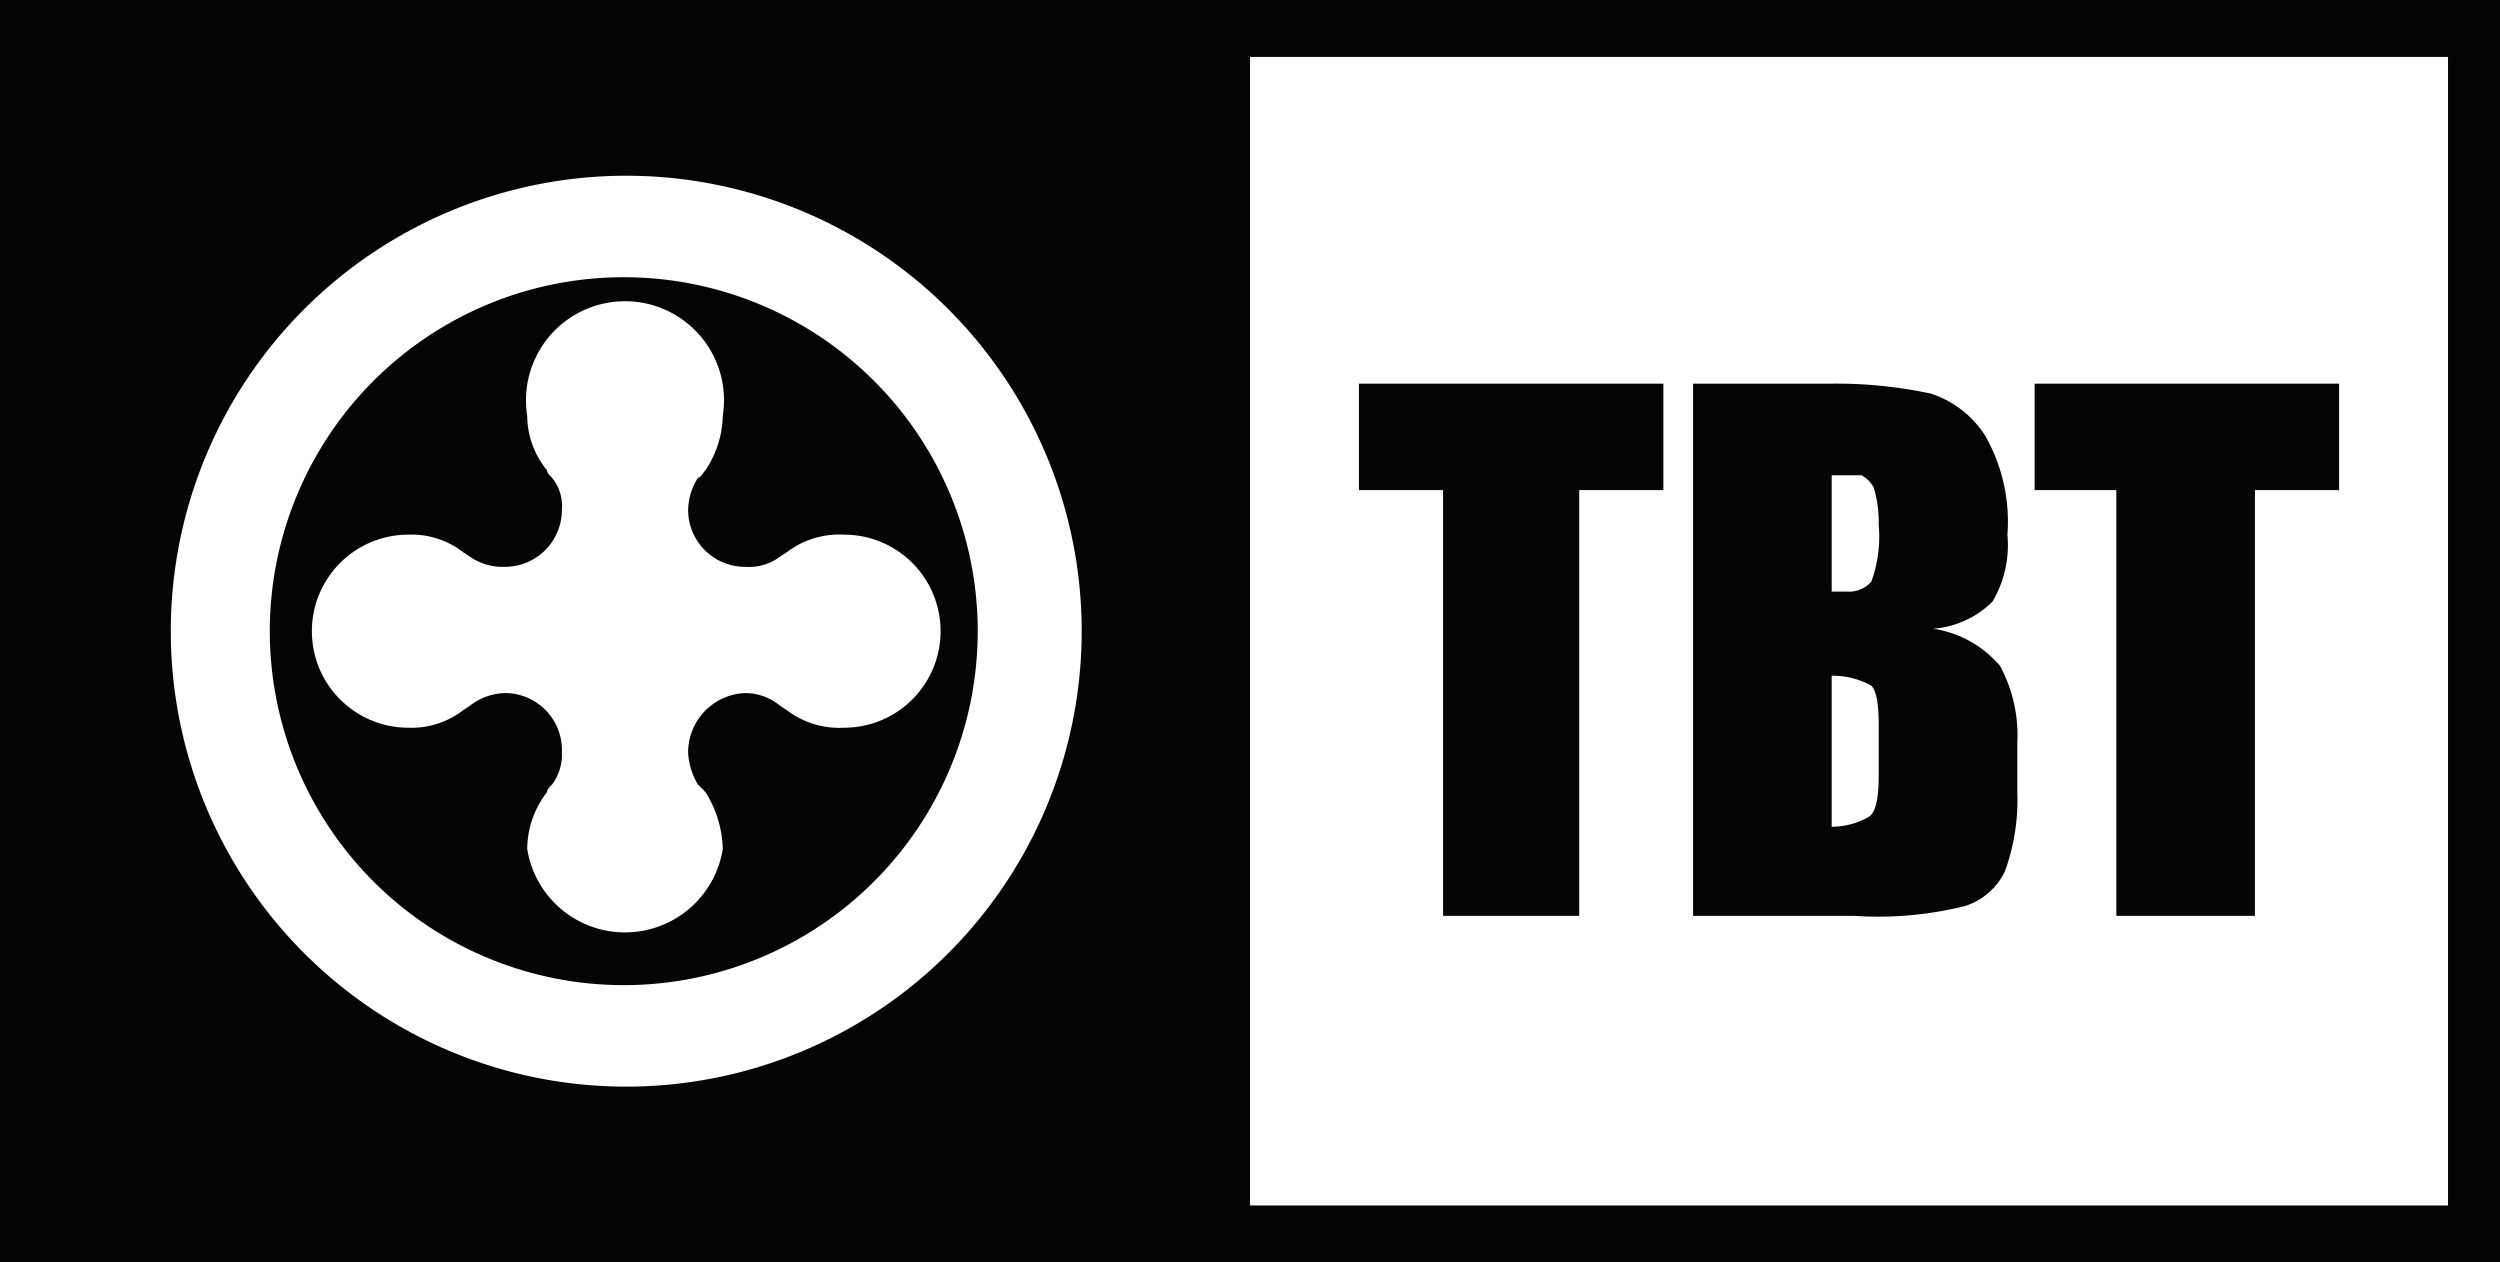
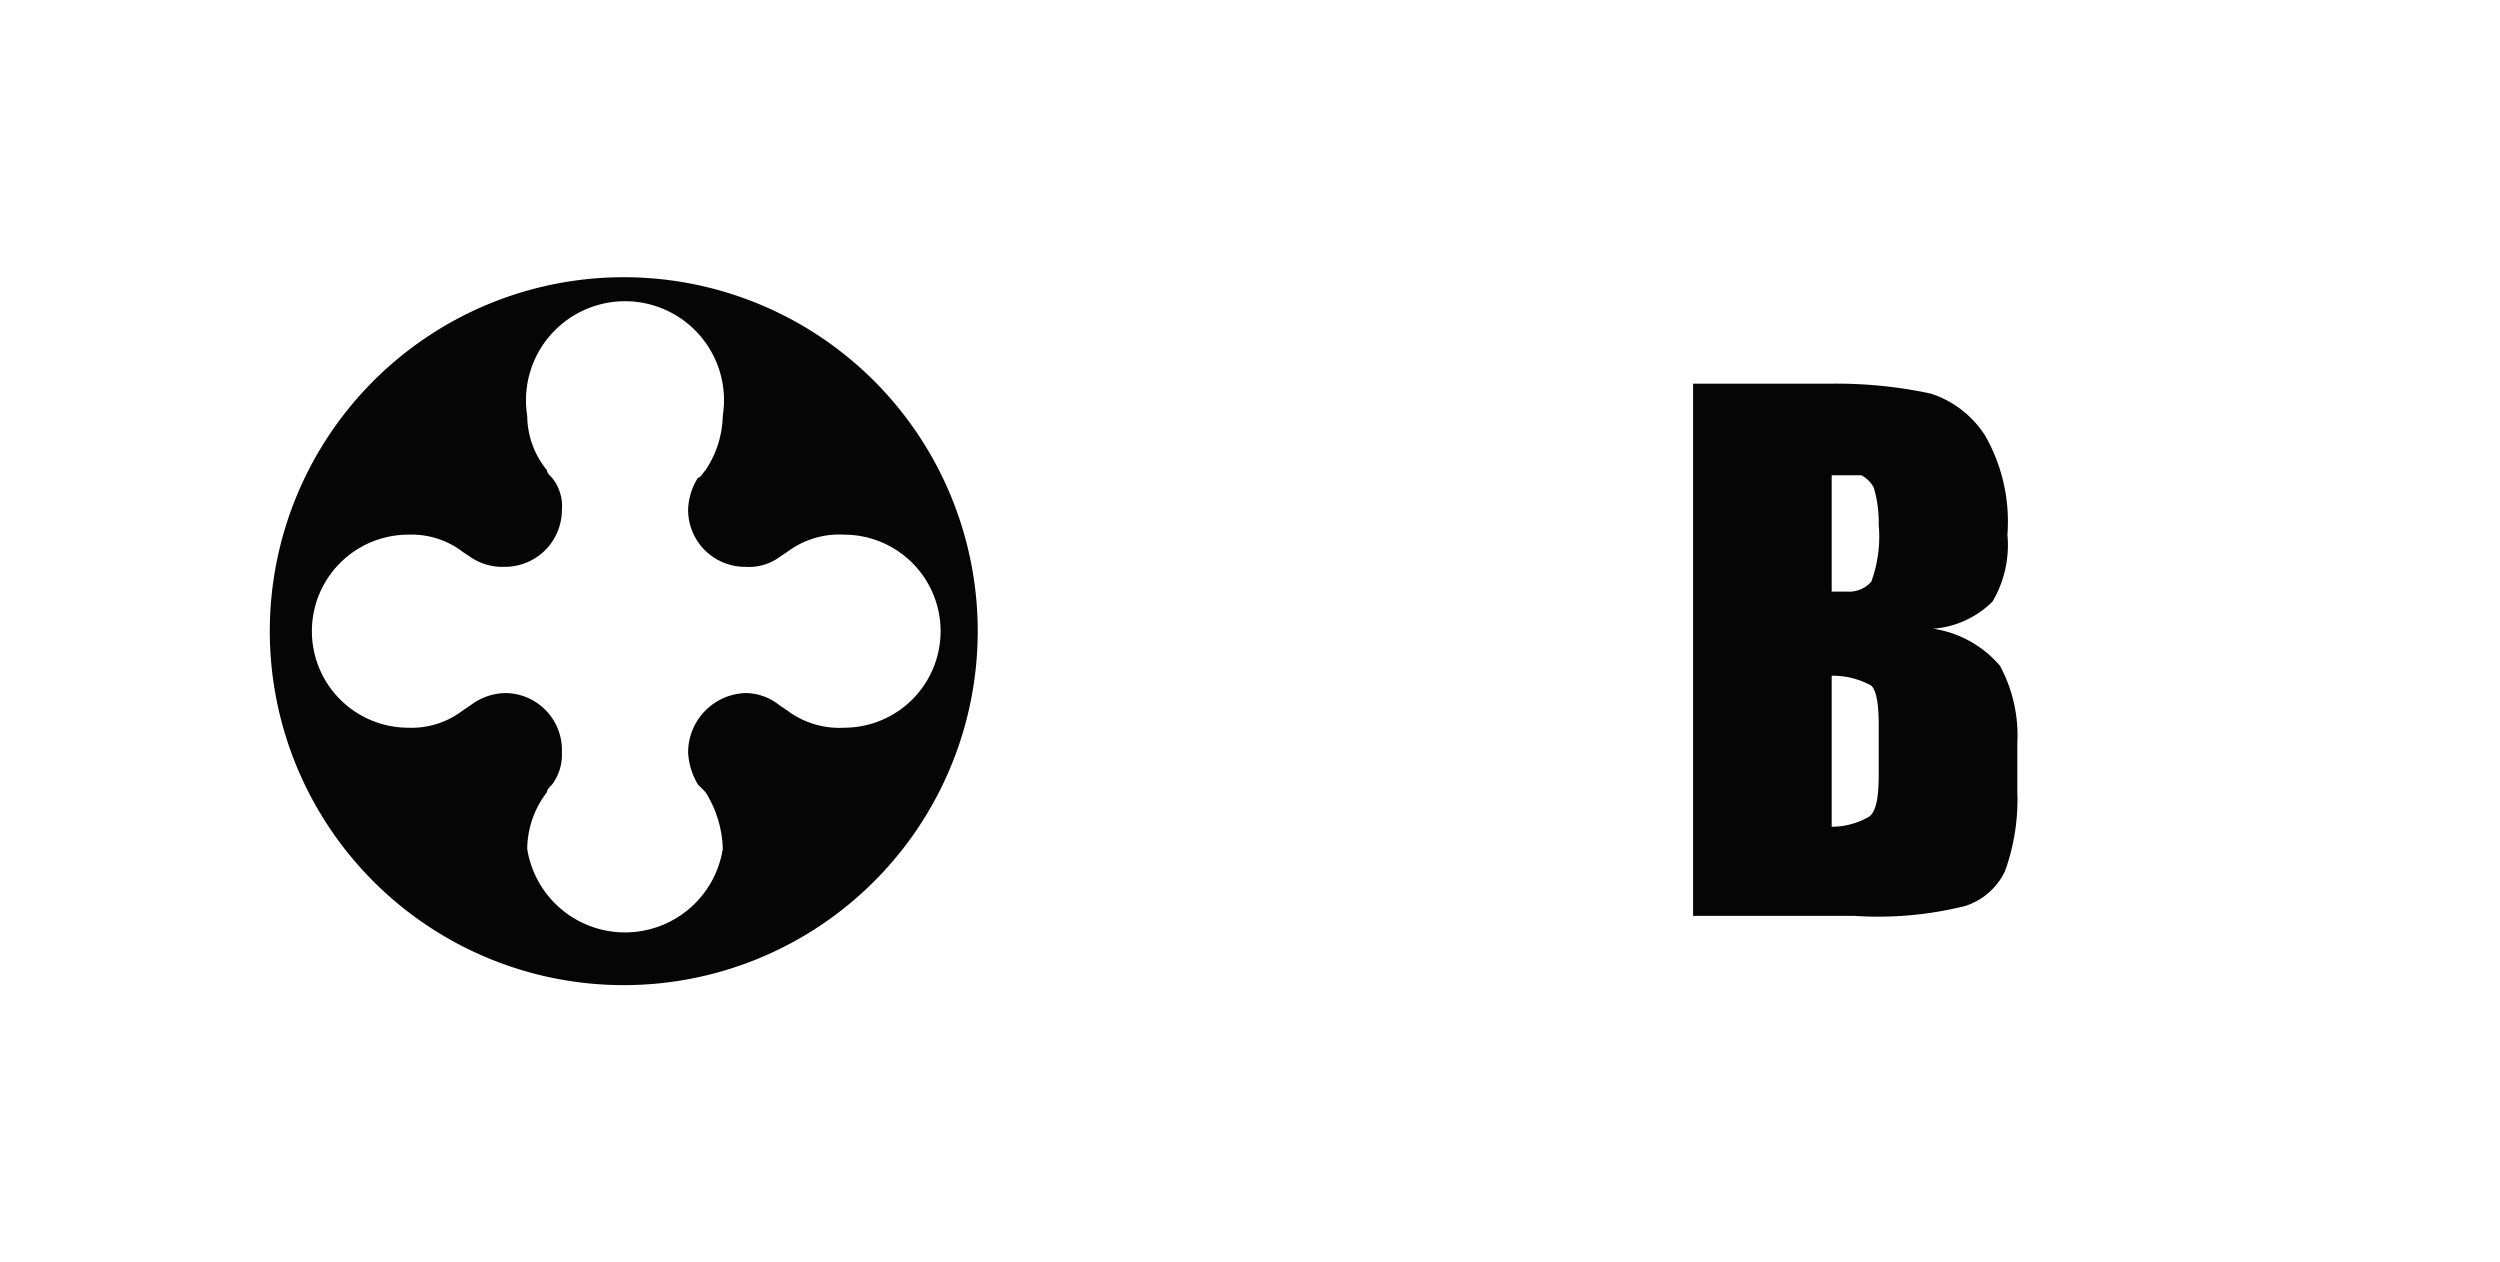
<svg xmlns="http://www.w3.org/2000/svg" width="101" height="51" viewBox="0 0 101 51">
  <defs>
    <style>.cls-1{fill:#050505;}.cls-2{fill:#fff;}</style>
  </defs>
  <g id="Layer_2" data-name="Layer 2">
    <g id="Layer_1-2" data-name="Layer 1">
-       <rect class="cls-1" width="101" height="51" />
-       <rect class="cls-2" x="0.8" y="0.5" width="99.4" height="49.96" />
      <path class="cls-1" d="M38,25.5a3.9,3.9,0,0,1-3.9,3.9,3.5,3.5,0,0,1-2.3-.7l-.3-.2h0a2.2,2.2,0,0,0-1.4-.5,2.4,2.4,0,0,0-2.3,2.4,2.8,2.8,0,0,0,.4,1.3h0l.3.3a4.5,4.5,0,0,1,.7,2.3,4,4,0,0,1-7.9,0,3.8,3.8,0,0,1,.8-2.3c0-.1.1-.2.2-.3h0a2,2,0,0,0,.4-1.3A2.3,2.3,0,0,0,20.4,28h0a2.4,2.4,0,0,0-1.4.5h0l-.3.2a3.4,3.4,0,0,1-2.2.7,3.9,3.9,0,1,1,0-7.8,3.4,3.4,0,0,1,2.2.7l.3.2h0a2.3,2.3,0,0,0,1.4.4h0a2.3,2.3,0,0,0,2.3-2.3,1.8,1.8,0,0,0-.4-1.3h0c-.1-.1-.2-.2-.2-.3a3.5,3.5,0,0,1-.8-2.2,4,4,0,1,1,7.9,0,4.1,4.1,0,0,1-.7,2.2c-.1.1-.2.3-.3.3h0a2.5,2.5,0,0,0-.4,1.3,2.3,2.3,0,0,0,2.3,2.3,2.1,2.1,0,0,0,1.4-.4h0l.3-.2a3.5,3.5,0,0,1,2.3-.7A3.9,3.9,0,0,1,38,25.5M25.3,11.2A14.3,14.3,0,1,0,39.5,25.5,14.3,14.3,0,0,0,25.3,11.2" />
-       <path class="cls-1" d="M98.9,2.3V48.7H50.5V2.3ZM25.3,43.9A18.4,18.4,0,1,1,43.7,25.5,18.4,18.4,0,0,1,25.3,43.9M.1.3V50.7H100.9V.3Z" />
-       <polyline class="cls-1" points="58.3 37 63.8 37 63.8 19.8 67.2 19.8 67.2 15.5 54.9 15.5 54.9 19.8 58.3 19.8" />
      <path class="cls-1" d="M74,27.3a3.2,3.2,0,0,1,1.6.4c.2.2.3.7.3,1.6v2c0,.9-.1,1.5-.4,1.7a3,3,0,0,1-1.5.4m0-14.2h1.2a1.2,1.2,0,0,1,.5.5,4.9,4.9,0,0,1,.2,1.5,5.3,5.3,0,0,1-.3,2.3,1.2,1.2,0,0,1-1,.4H74Zm5.4,17.4A2.7,2.7,0,0,0,81,35.2a8.5,8.5,0,0,0,.5-3.2V30a5.9,5.9,0,0,0-.7-3.1,4.4,4.4,0,0,0-2.7-1.5,3.8,3.8,0,0,0,2.4-1.1,4.5,4.5,0,0,0,.6-2.7,7,7,0,0,0-.9-4A4.1,4.1,0,0,0,78,15.9a18.2,18.2,0,0,0-4-.4H68.4V37h6.5a14.5,14.5,0,0,0,4.5-.4" />
-       <polyline class="cls-1" points="85.5 37 91.1 37 91.1 19.8 94.5 19.8 94.5 15.5 82.2 15.5 82.2 19.8 85.5 19.8" />
    </g>
  </g>
</svg>